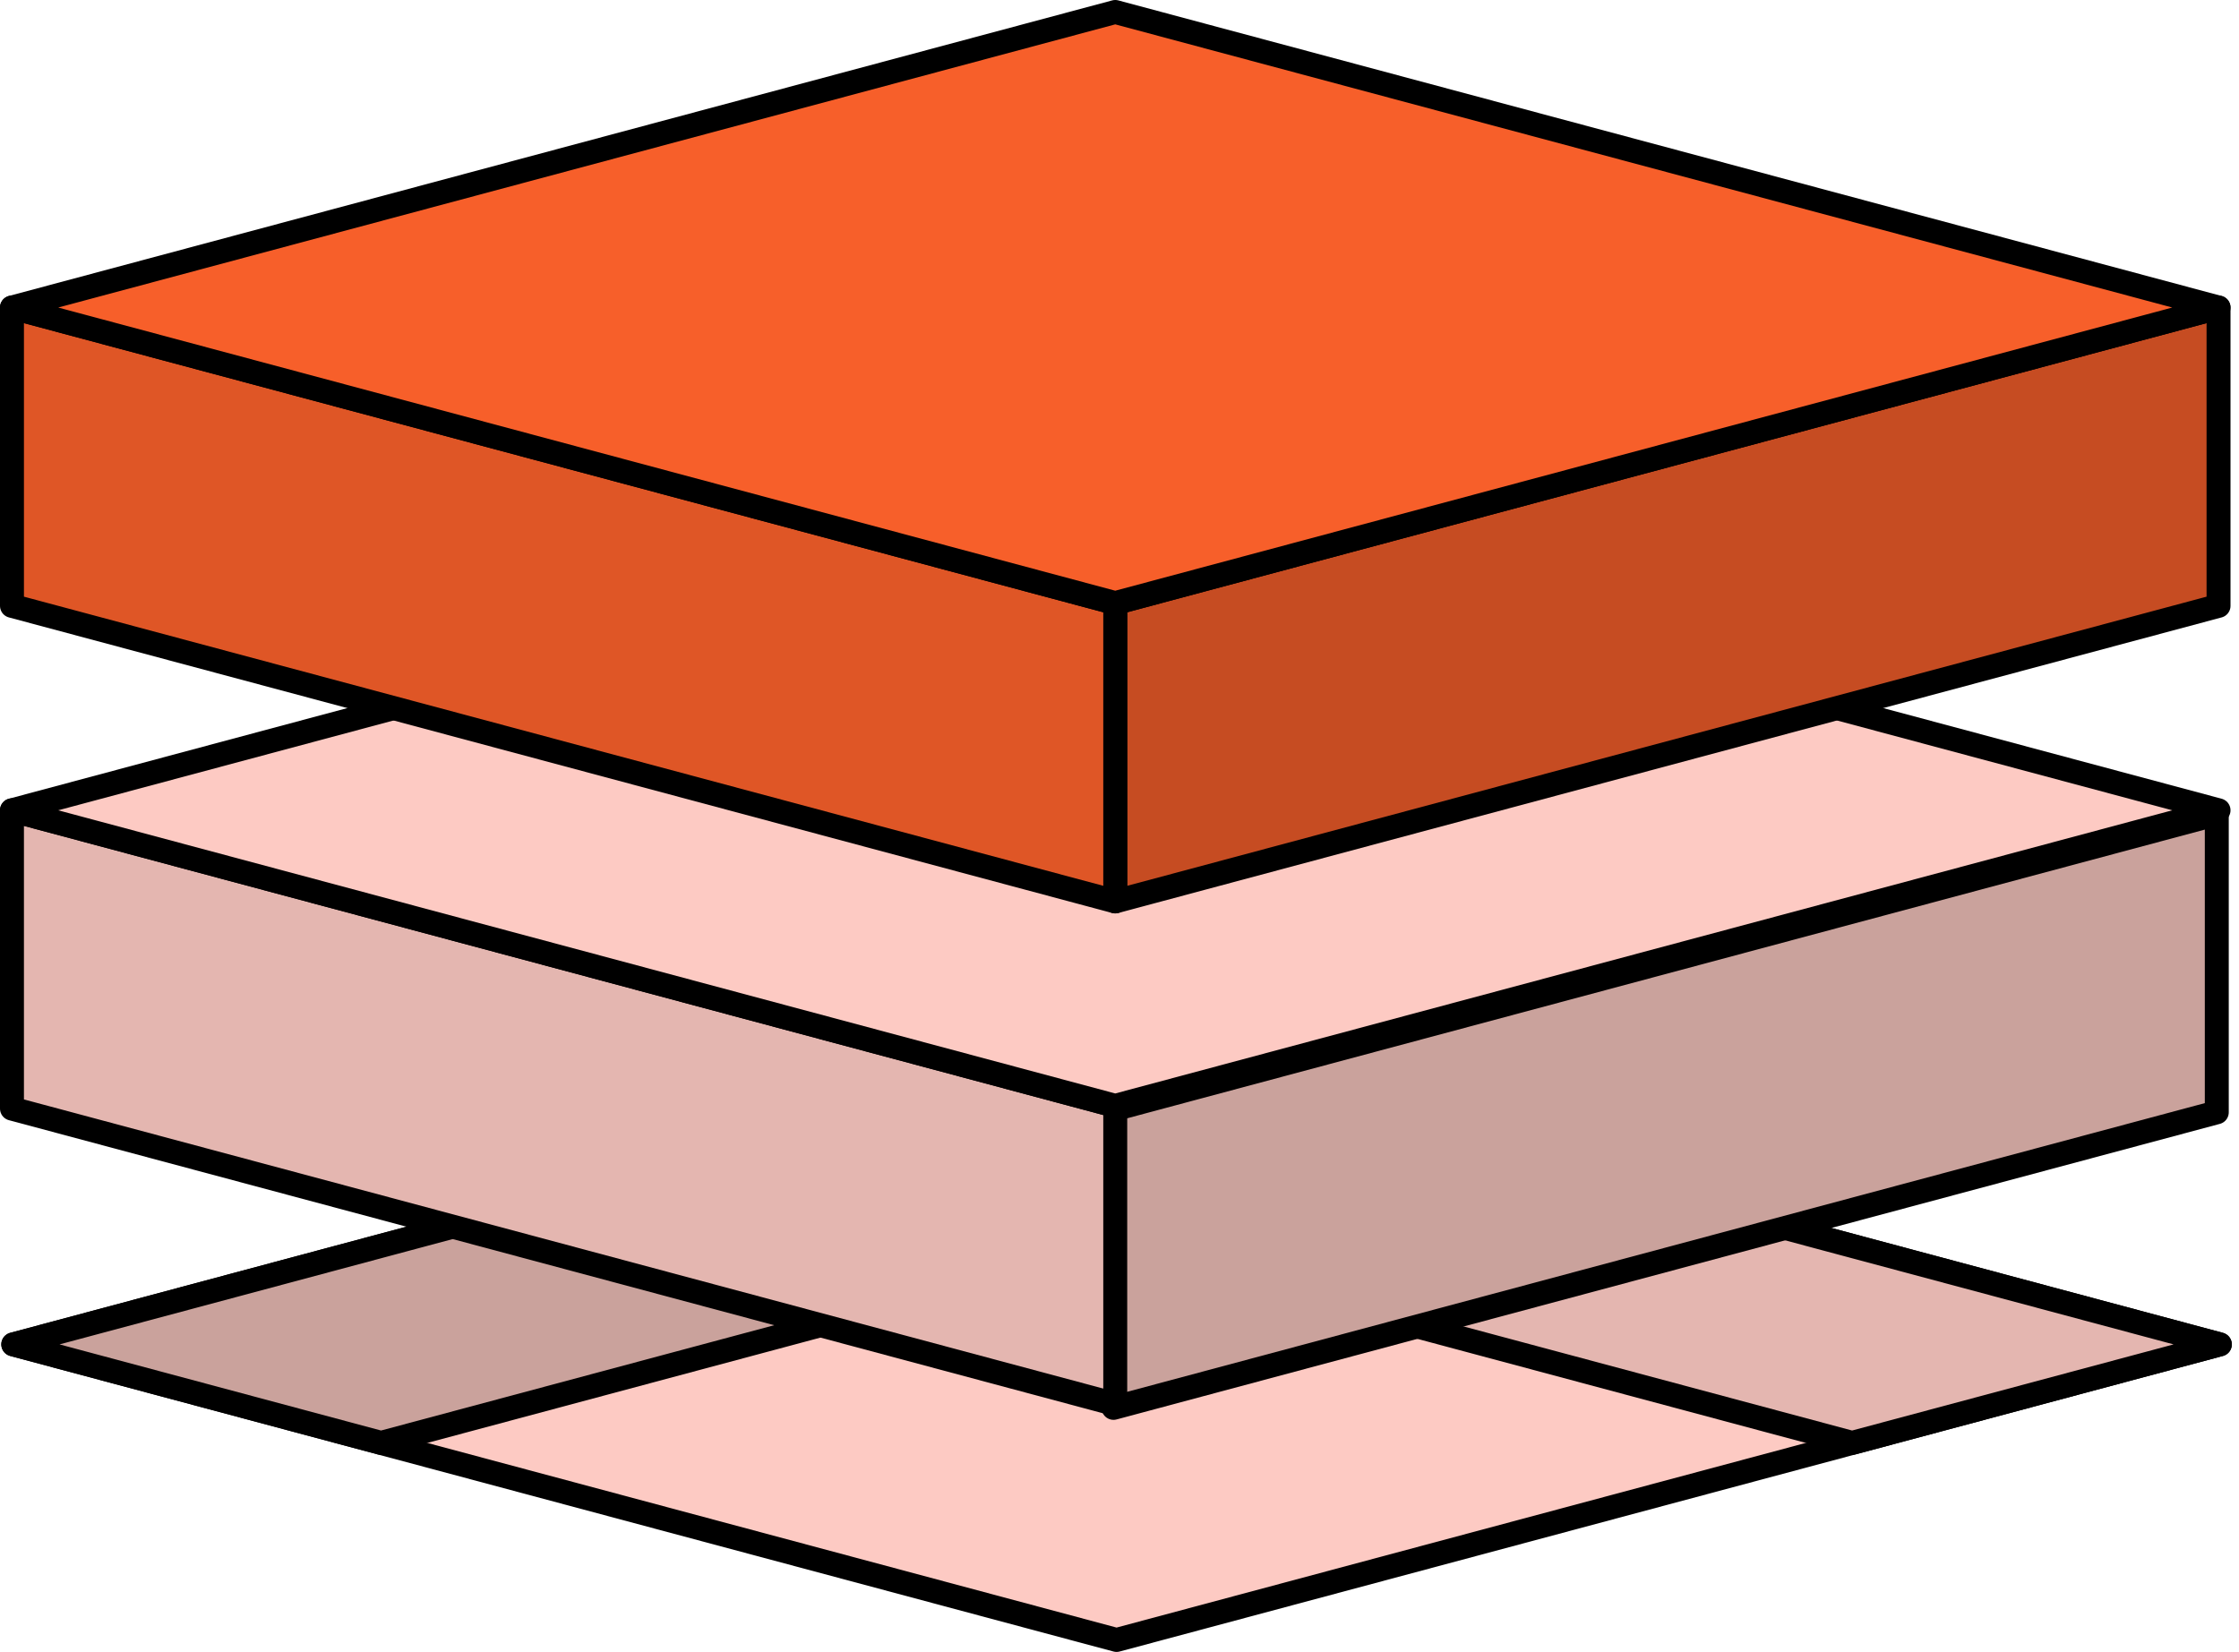
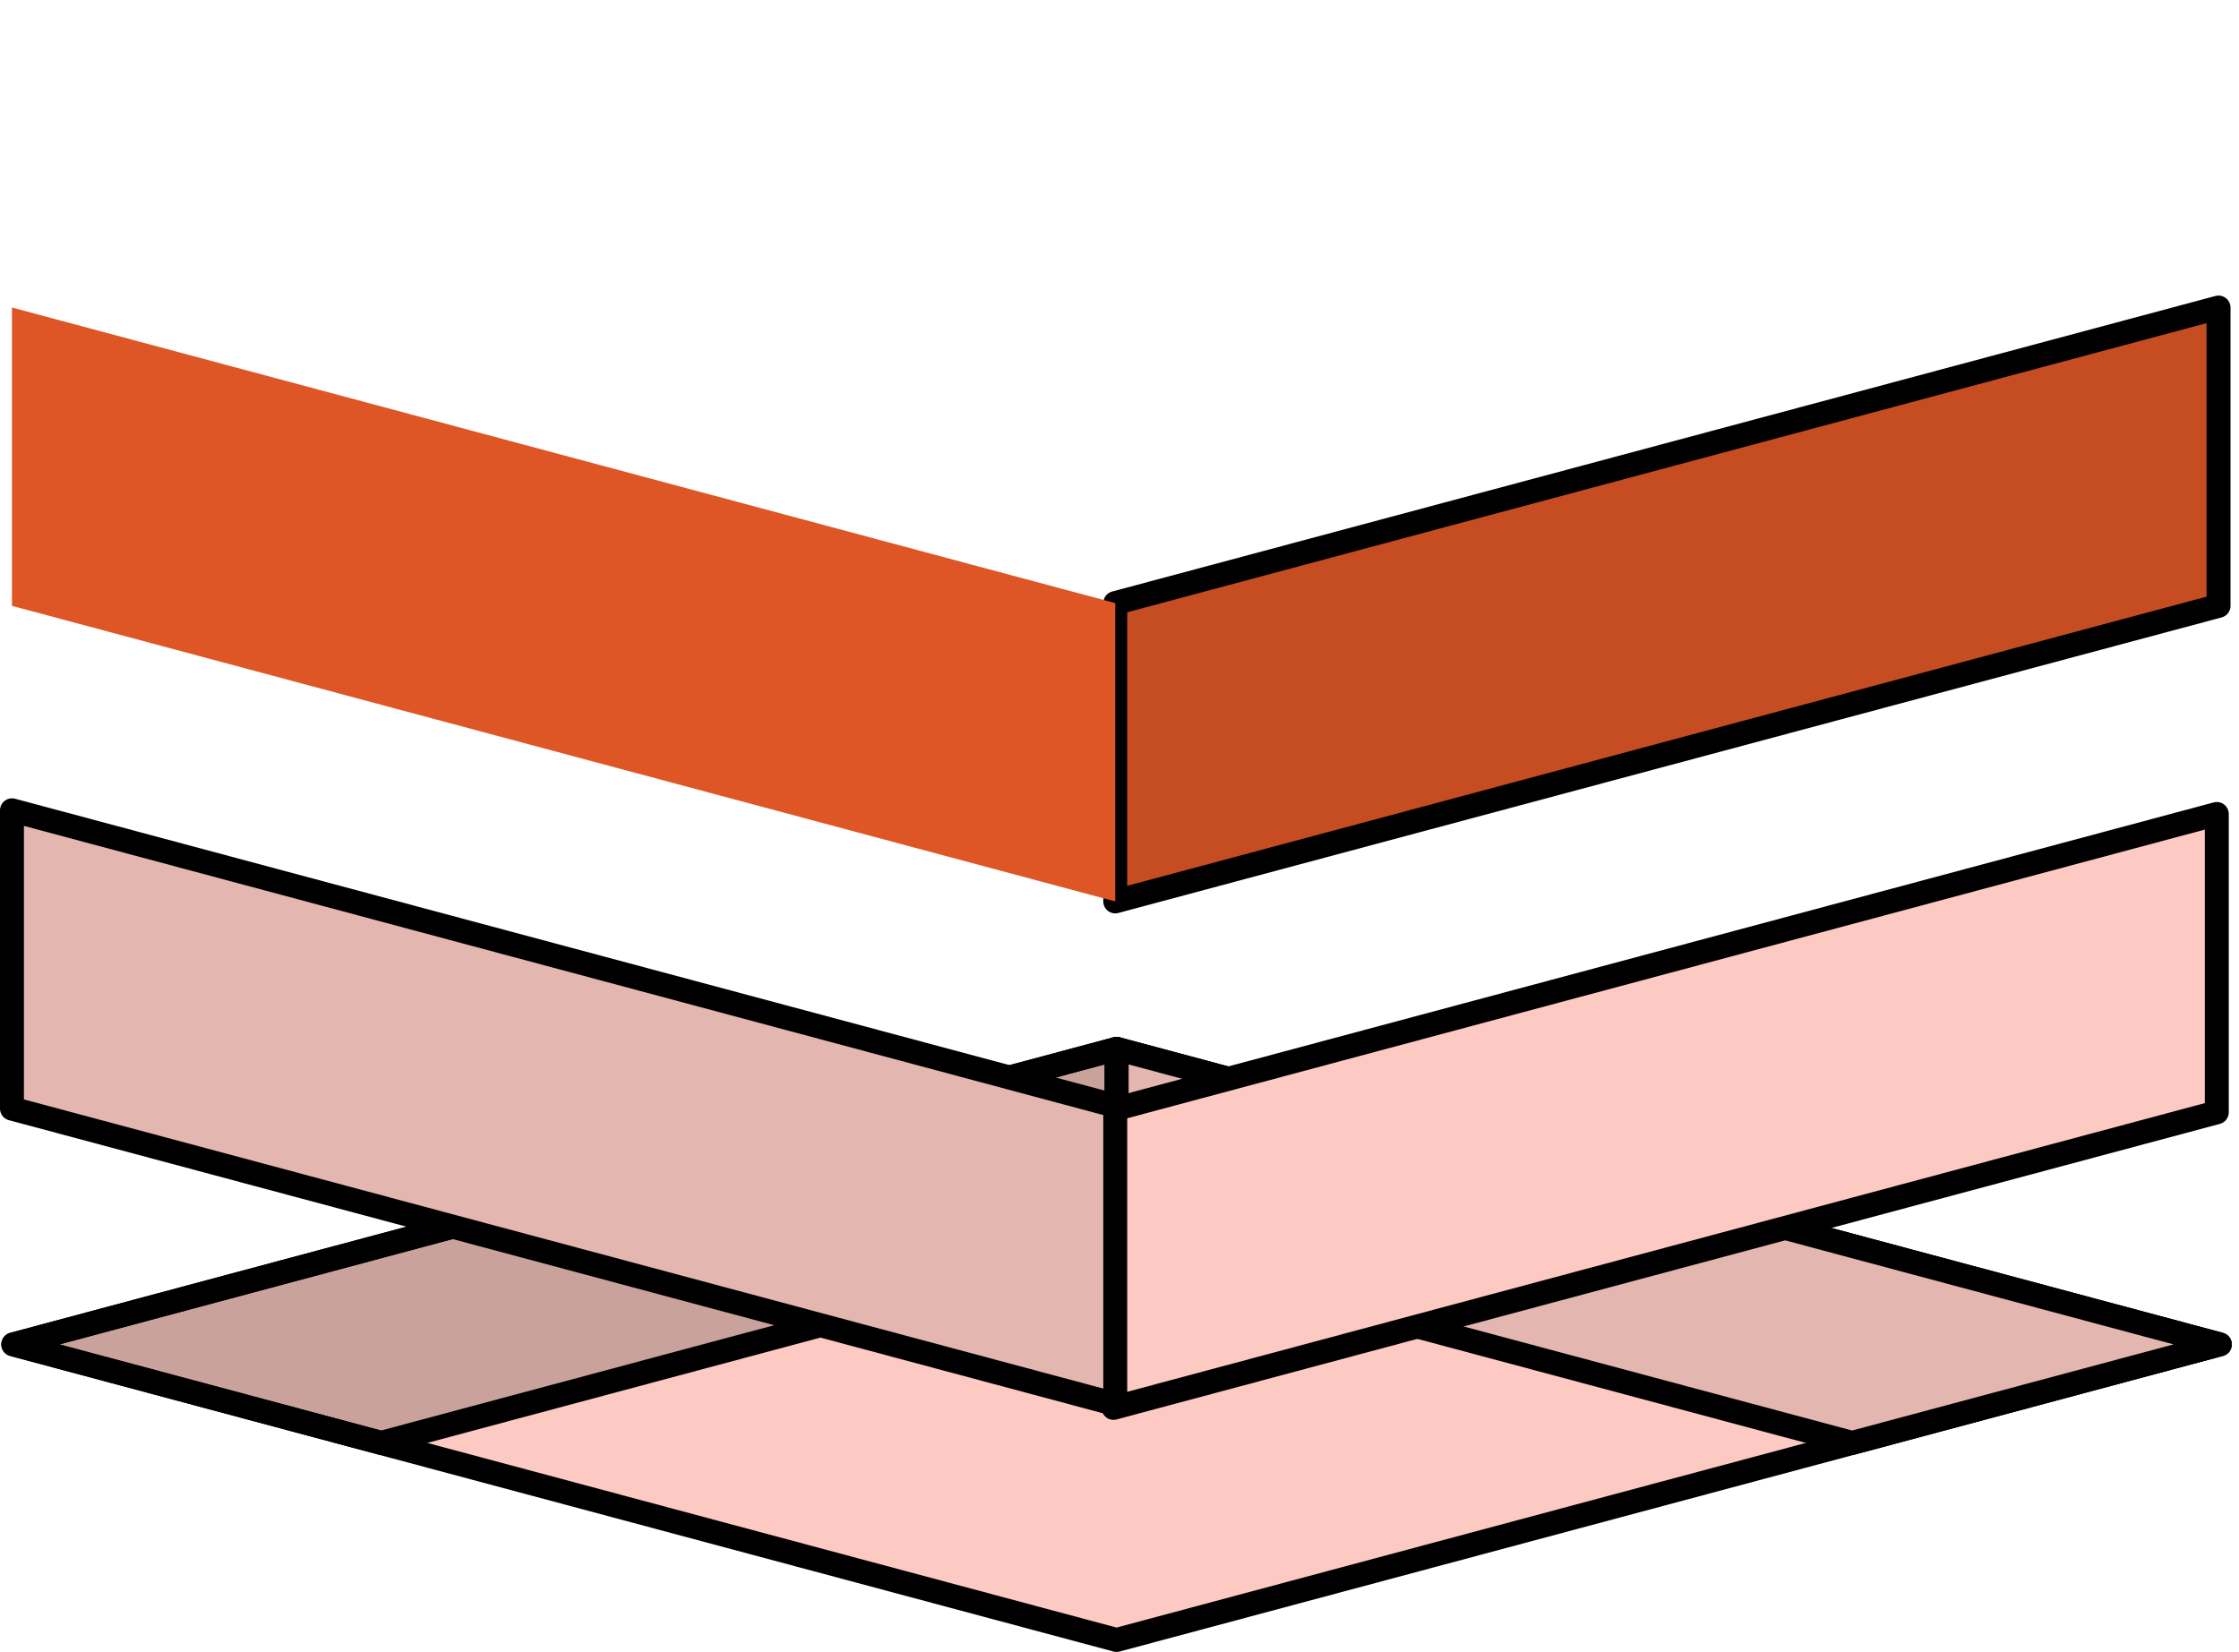
<svg xmlns="http://www.w3.org/2000/svg" width="187" height="138" viewBox="0 0 187 138" fill="none">
  <path d="M185.4 112.309L93.255 87.618L1.109 112.309L93.255 137L185.4 112.309Z" fill="#FDCAC3" stroke="black" stroke-width="2" stroke-linecap="round" stroke-linejoin="round" />
  <path d="M93.256 104.079V87.618L185.401 112.309L154.686 120.539L93.256 104.079Z" fill="#FDCAC3" />
  <path d="M93.256 104.079V87.618L185.401 112.309L154.686 120.539L93.256 104.079Z" fill="black" fill-opacity="0.1" />
  <path d="M93.256 104.079V87.618L185.401 112.309L154.686 120.539L93.256 104.079Z" stroke="black" stroke-width="2" stroke-linecap="round" stroke-linejoin="round" />
-   <path d="M93.255 104.079L31.825 120.539L1.109 112.309L93.255 87.618V104.079Z" fill="#FDCAC3" />
  <path d="M93.255 104.079L31.825 120.539L1.109 112.309L93.255 87.618V104.079Z" fill="black" fill-opacity="0.2" />
  <path d="M93.255 104.079L31.825 120.539L1.109 112.309L93.255 87.618V104.079Z" stroke="black" stroke-width="2" stroke-linecap="round" stroke-linejoin="round" />
  <path d="M185.145 92.921L93 117.612V92.691L185.145 68V92.921Z" fill="#FDCAC3" />
-   <path d="M185.145 92.921L93 117.612V92.691L185.145 68V92.921Z" fill="black" fill-opacity="0.2" />
  <path d="M185.145 92.921L93 117.612V92.691L185.145 68V92.921Z" stroke="black" stroke-width="2" stroke-linecap="round" stroke-linejoin="round" />
  <path d="M1 67.691L93.145 92.382V117.303L1 92.612V67.691Z" fill="#FDCAC3" />
  <path d="M1 67.691L93.145 92.382V117.303L1 92.612V67.691Z" fill="black" fill-opacity="0.1" />
  <path d="M1 67.691L93.145 92.382V117.303L1 92.612V67.691Z" stroke="black" stroke-width="2" stroke-linecap="round" stroke-linejoin="round" />
-   <path d="M185.291 67.691L93.145 43L1 67.691L93.145 92.382L185.291 67.691Z" fill="#FDCAC3" stroke="black" stroke-width="2" stroke-linecap="round" stroke-linejoin="round" />
  <path d="M185.291 50.612L93.145 75.303V50.382L185.291 25.691V50.612Z" fill="#F75F2A" />
  <path d="M185.291 50.612L93.145 75.303V50.382L185.291 25.691V50.612Z" fill="black" fill-opacity="0.2" />
  <path d="M185.291 50.612L93.145 75.303V50.382L185.291 25.691V50.612Z" stroke="black" stroke-width="2" stroke-linecap="round" stroke-linejoin="round" />
  <path d="M1 25.691L93.145 50.382V75.303L1 50.612V25.691Z" fill="#F75F2A" />
  <path d="M1 25.691L93.145 50.382V75.303L1 50.612V25.691Z" fill="black" fill-opacity="0.1" />
-   <path d="M1 25.691L93.145 50.382V75.303L1 50.612V25.691Z" stroke="black" stroke-width="2" stroke-linecap="round" stroke-linejoin="round" />
-   <path d="M185.291 25.691L93.145 1L1 25.691L93.145 50.382L185.291 25.691Z" fill="#F75F2A" stroke="black" stroke-width="2" stroke-linecap="round" stroke-linejoin="round" />
</svg>